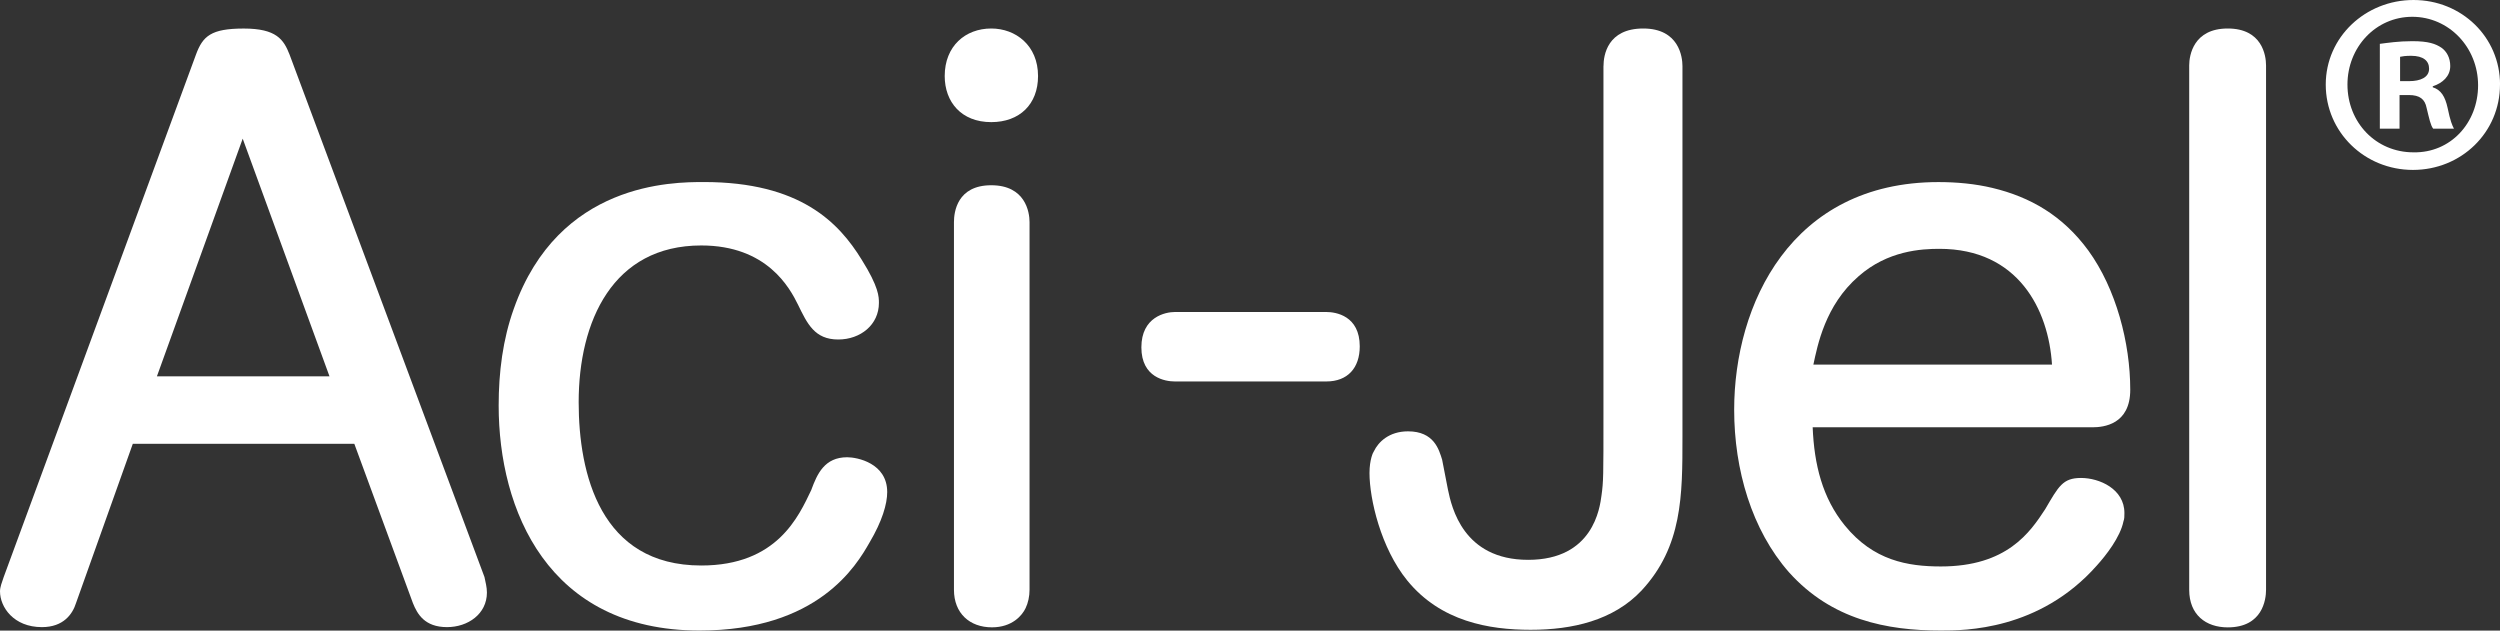
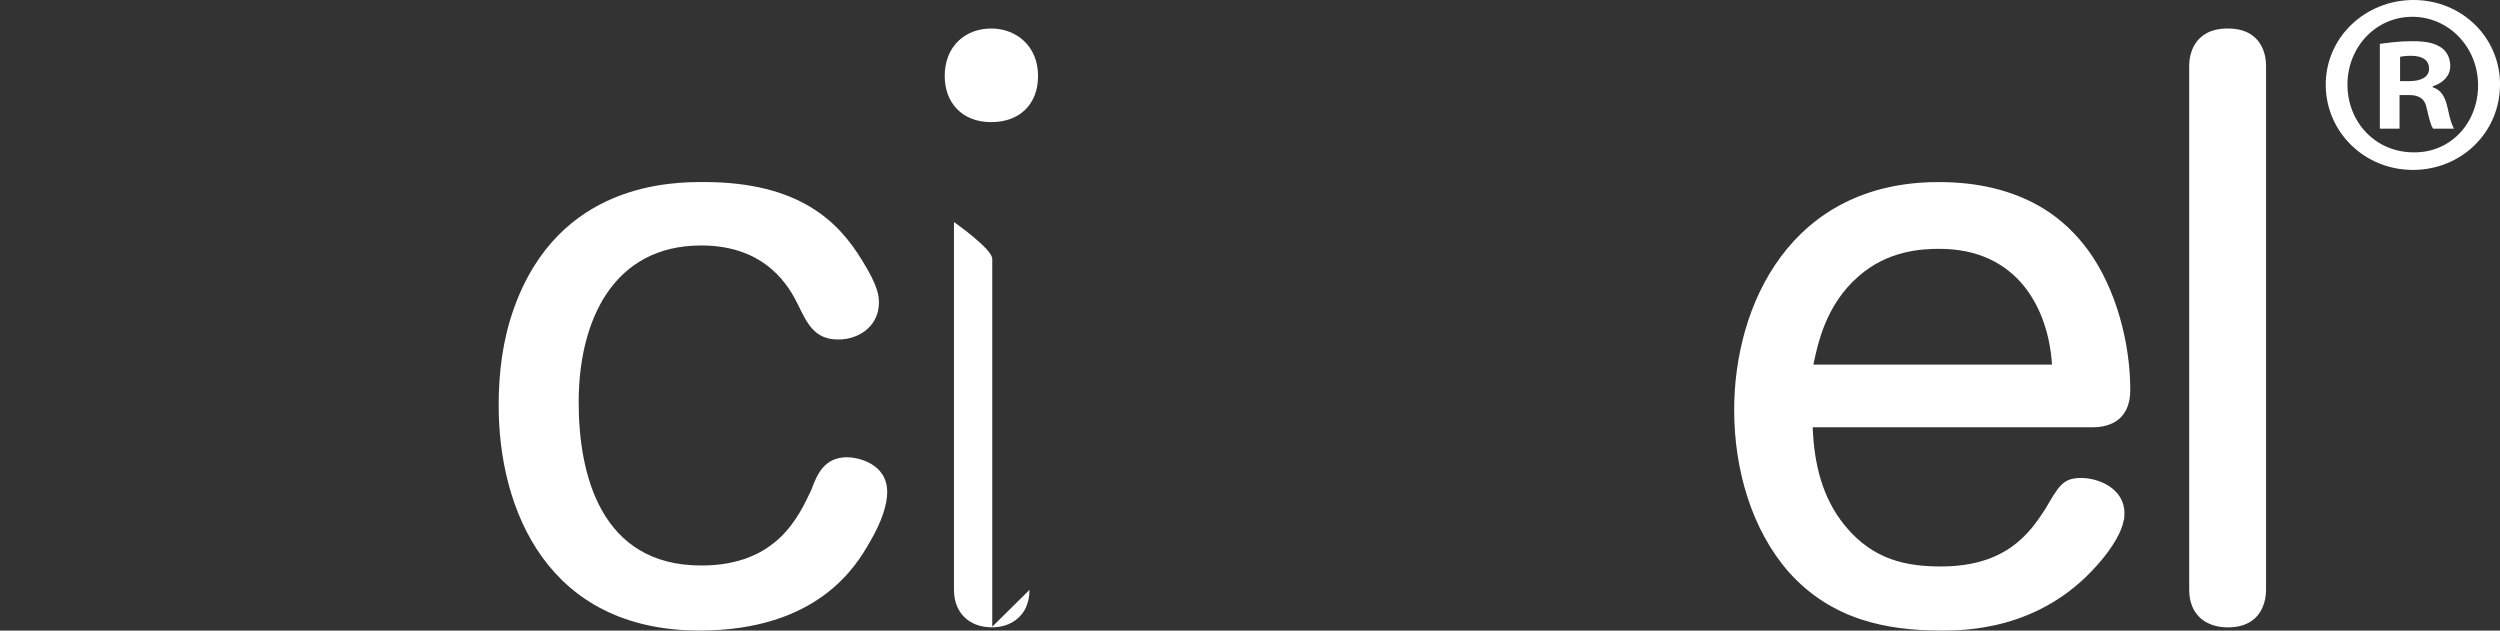
<svg xmlns="http://www.w3.org/2000/svg" id="Layer_1" viewBox="0 0 600 151.34">
  <rect x="0" y="0" width="600" height="151.34" fill="#333333" stroke="none" />
-   <path d="m79.08,90.32l-20.83-57.04-20.59,57.04h41.42Zm37.2,48.2c.25,1.23.58,2.4.58,3.69,0,5.15-4.56,8.3-9.58,8.3-5.38,0-7.14-3.16-8.19-5.79l-14.05-38.2H31.87l-13.62,38.2c-.82,2.63-2.99,5.79-8.19,5.79-6.79,0-10.06-4.8-10.06-8.6,0-.99.46-2.17.88-3.4L47.03,13.11c1.64-4.45,3.62-6.26,11.47-6.26s9.58,2.63,11,6.26l46.79,125.42Z" style="fill:#fff;" />
  <path d="m194.73,117.52c1.41-3.8,3.16-7.78,8.6-7.78,2.4,0,9.6,1.41,9.6,8.36,0,2.87-1.23,7.02-4.21,12.05-3.16,5.56-12.35,21.18-40.84,21.18-36.44,0-48.2-29.02-48.2-54,0-8.01.99-15.85,3.63-23.22,10.76-30.42,38.2-30.42,45.63-30.42,23.16,0,32.41,9.77,37.85,18.61,4.15,6.61,4.15,8.95,4.15,10.41,0,5.2-4.39,8.77-9.77,8.77-5.67,0-7.43-3.8-9.65-8.36-1.99-4.03-7.43-14.21-23.22-14.21-21.24,0-29.42,18.19-29.42,37.62,0,17.2,5.2,39.19,29.42,39.19,18.25,0,23.39-11.82,26.44-18.19" style="fill:#fff;" />
-   <path d="m247.09,141.56c0,1.58-.35,3.16-.94,4.38-.82,1.76-3.22,4.62-8.08,4.62-5.38,0-9.12-3.4-9.12-9.01V53.29c0-2.39.76-8.83,8.95-8.83s9.19,6.43,9.19,8.83v88.28ZM237.9,6.84c5.85,0,11.23,4.04,11.23,11.41,0,6.79-4.44,11.06-11.23,11.06-7.2,0-11.17-4.86-11.17-11.06,0-7.2,4.97-11.41,11.17-11.41" style="fill:#fff;" />
-   <path d="m318.33,74.88c2.24,0,8.01.88,8.01,8.25,0,5.2-2.93,8.42-8.01,8.42h-36.37c-2.24,0-8.03-.88-8.03-8.19s5.79-8.48,8.03-8.48h36.37Z" style="fill:#fff;" />
-   <path d="m384.84,15.85c0-2.57.94-9.01,9.54-9.01s9.41,6.85,9.41,9.01v89.03c0,14.04,0,26.27-9.82,36.85-6.79,7.2-16.62,9.42-26.62,9.42s-21.58-1.99-29.6-11.82c-6.37-7.83-9.07-19.59-9.07-25.8,0-3.22.88-5.03,1.05-5.21,1.05-2.22,3.63-4.8,8.19-4.8,6.26,0,7.43,4.38,8.19,6.79l1.4,7.2c.88,4.21,3.63,16.85,19.25,16.85s17.2-12.46,17.6-15.45c.47-3.39.47-4.44.47-19.42V15.85Z" style="fill:#fff;" />
+   <path d="m247.09,141.56c0,1.58-.35,3.16-.94,4.38-.82,1.76-3.22,4.62-8.08,4.62-5.38,0-9.12-3.4-9.12-9.01V53.29s9.19,6.43,9.19,8.83v88.28ZM237.9,6.84c5.85,0,11.23,4.04,11.23,11.41,0,6.79-4.44,11.06-11.23,11.06-7.2,0-11.17-4.86-11.17-11.06,0-7.2,4.97-11.41,11.17-11.41" style="fill:#fff;" />
  <path d="m492.48,87.51c-.82-13.16-8.07-27.79-27.02-27.79-4.28,0-12.41.41-19.43,6.61-8.01,6.96-9.82,16.56-10.82,21.17h57.27Zm-57.44,15.04c.36,8.95,2.34,16.97,7.72,23.57,6.85,8.42,15.1,9.83,23.05,9.83,15.85,0,21.41-8.19,25.04-13.75,3.22-5.5,4.21-7.49,8.6-7.49s10.41,2.63,10.41,8.42c0,.76,0,1.41-.23,1.99-.76,3.8-4.21,8.19-6.38,10.59-13.8,15.62-31.82,15.62-37.44,15.62-12.99,0-26.21-2.57-36.45-13.98-8.95-10.17-13.16-24.62-13.16-39.01,0-25.21,13.63-54.64,49.02-54.64,4.38,0,8.83.41,12.99,1.41,9.01,2.16,16.84,6.61,23,15.03,6.66,9.19,10.05,22.17,10.05,33.4,0,8.36-6.42,9.01-9.07,9.01h-67.15Z" style="fill:#fff;" />
  <path d="m543.85,141.56c0,2.34-.83,9.01-9.19,9.01-5.26,0-9.25-3.04-9.25-9.01V15.68c0-2.39,1.01-8.84,9.25-8.84s9.19,6.44,9.19,8.84v125.89Z" style="fill:#fff;" />
  <path d="m576.02,13.63c.52-.12,1.35-.24,2.63-.24,2.98,0,4.33,1.23,4.33,3.1,0,2.1-2.11,2.98-4.74,2.98h-2.22v-5.85Zm12.93,17.25c-.41-.76-.89-1.87-1.52-4.97-.6-2.75-1.58-4.33-3.57-4.97v-.23c2.34-.76,4.2-2.4,4.2-4.86,0-1.99-.86-3.51-2.1-4.39-1.4-.94-3.1-1.58-7.02-1.58-3.34,0-5.92.41-7.78.64v20.36h4.73v-8.07h2.24c2.62,0,3.85.99,4.26,3.1.6,2.45.95,4.21,1.58,4.97h4.98Zm-25.56-10.59c0-8.95,6.78-16.26,15.56-16.26s15.79,7.32,15.79,16.44-6.68,16.26-15.5,16.09c-9.07,0-15.85-7.2-15.85-16.26m36.62,0c0-11.41-9.24-20.3-20.77-20.3s-21.06,8.89-21.06,20.3,9.31,20.48,20.93,20.48,20.89-9.01,20.89-20.48" style="fill:#fff;" />
</svg>